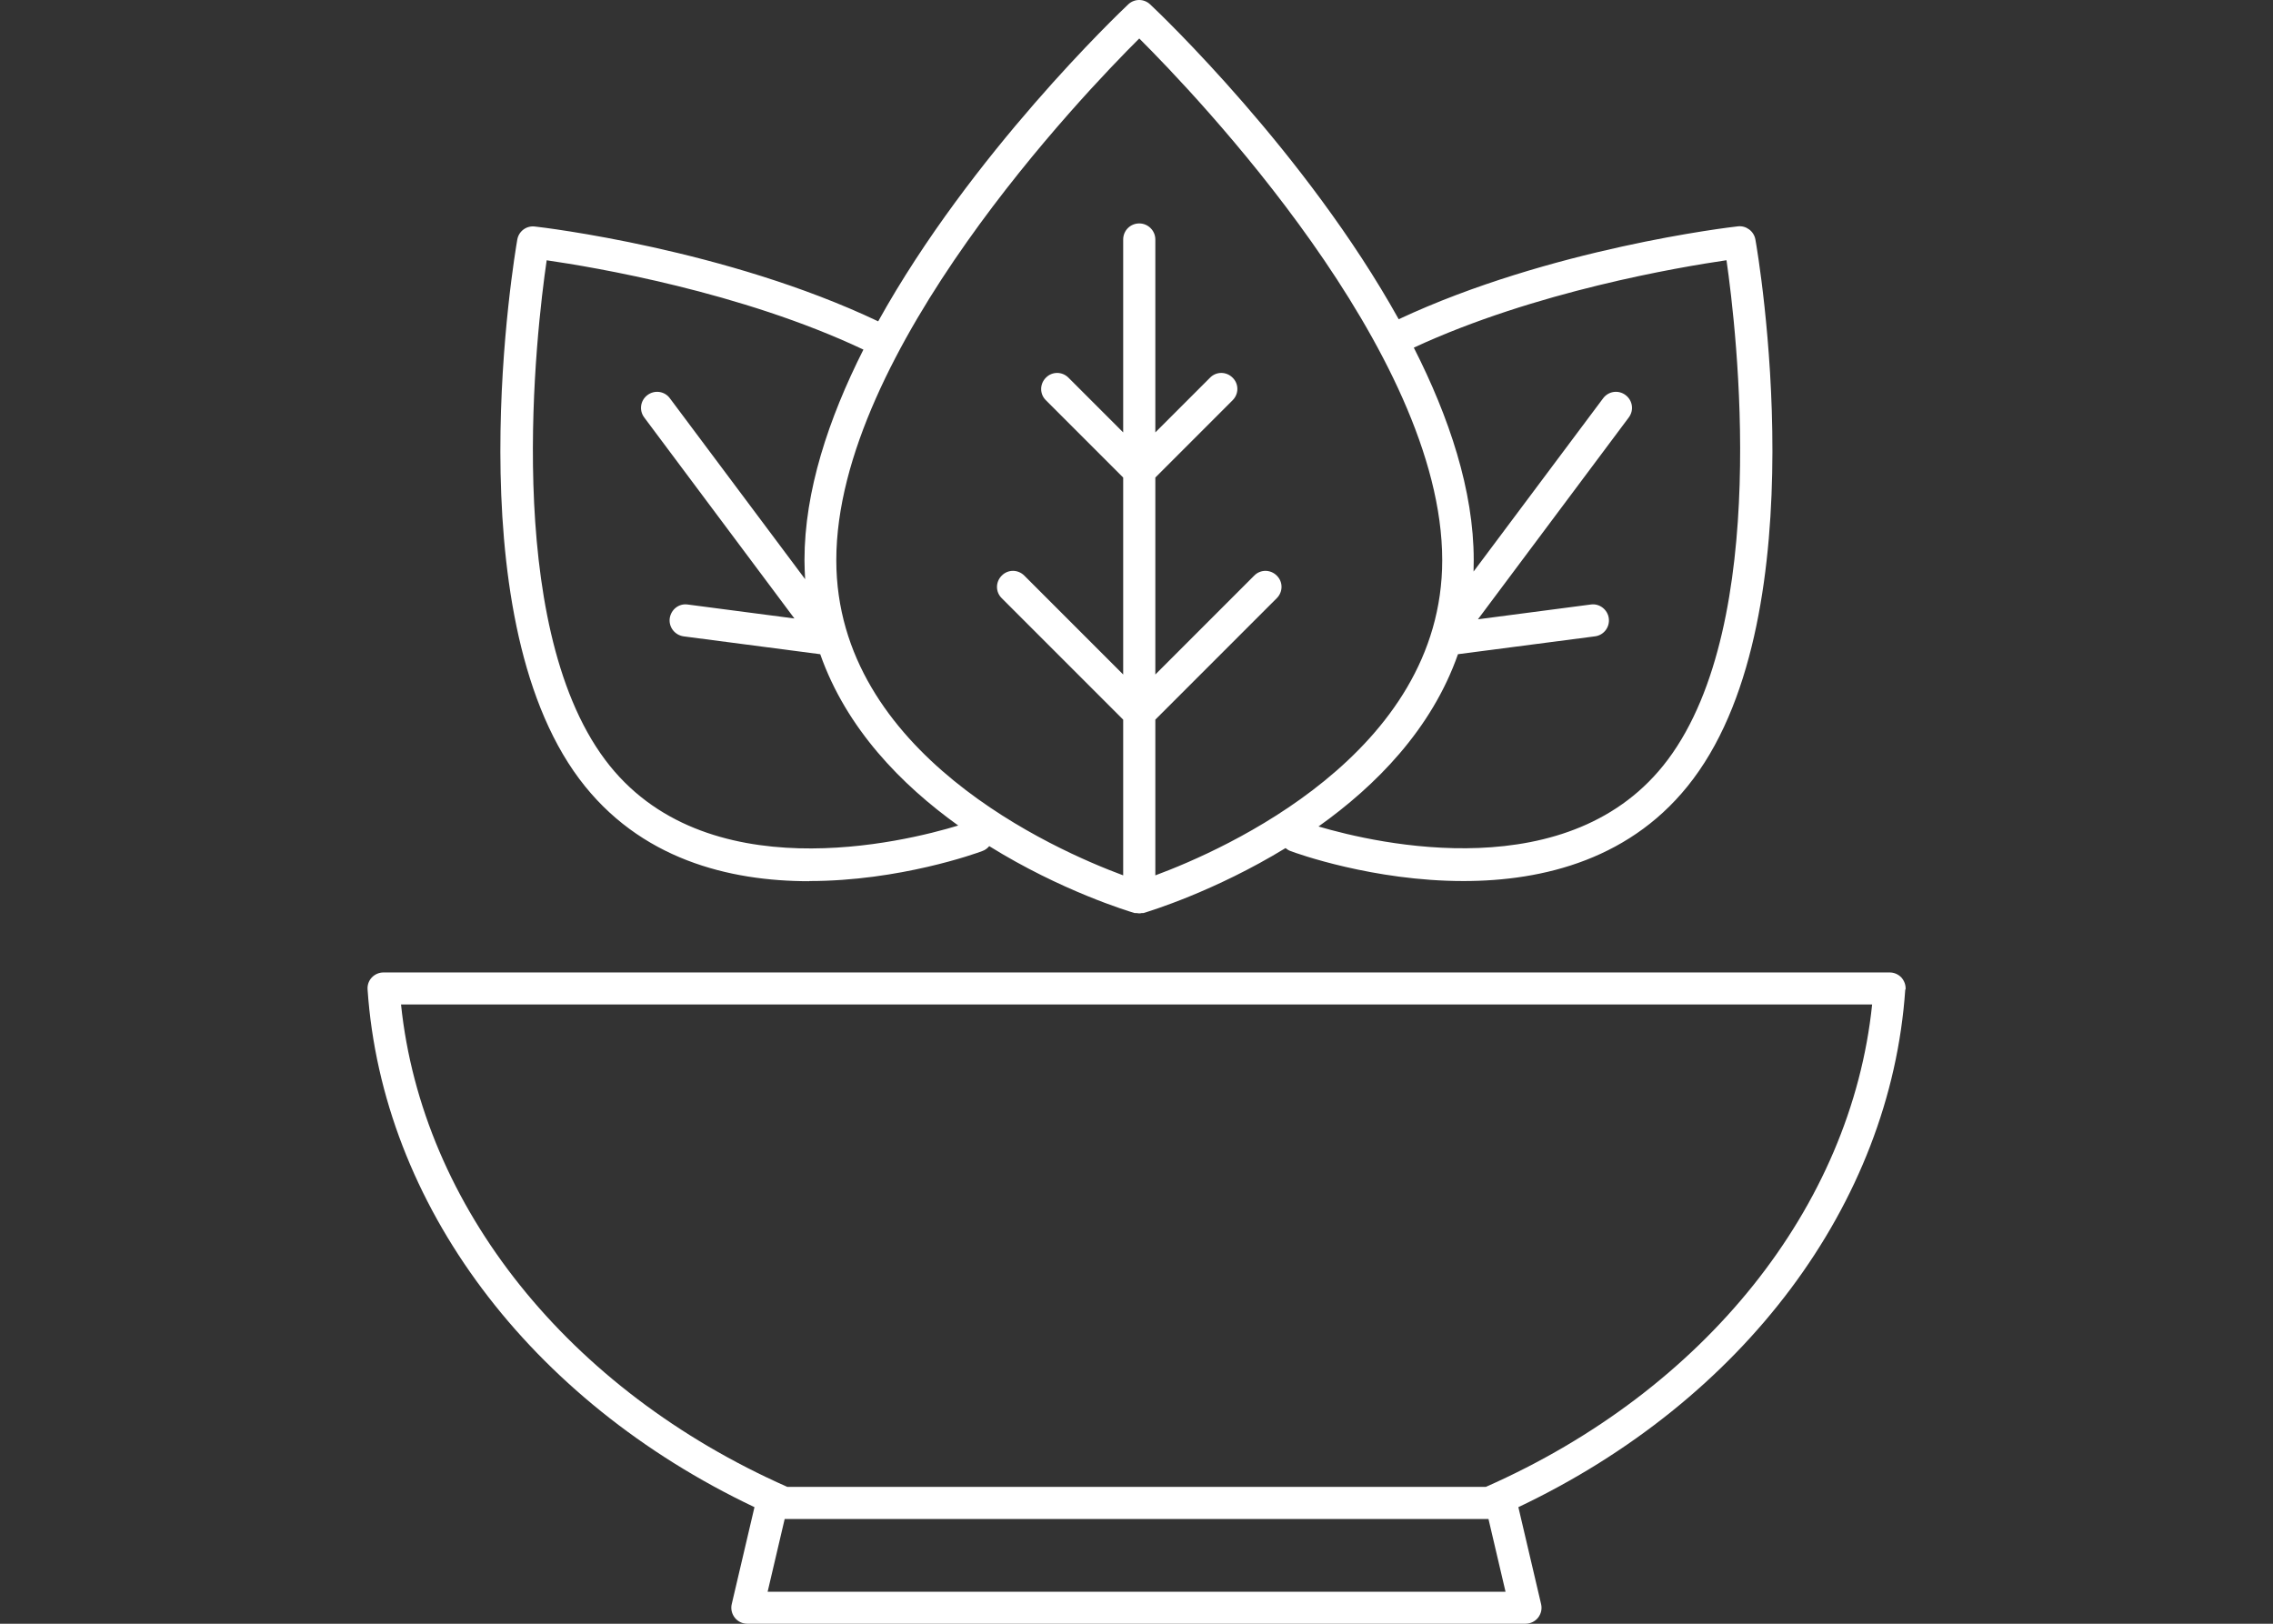
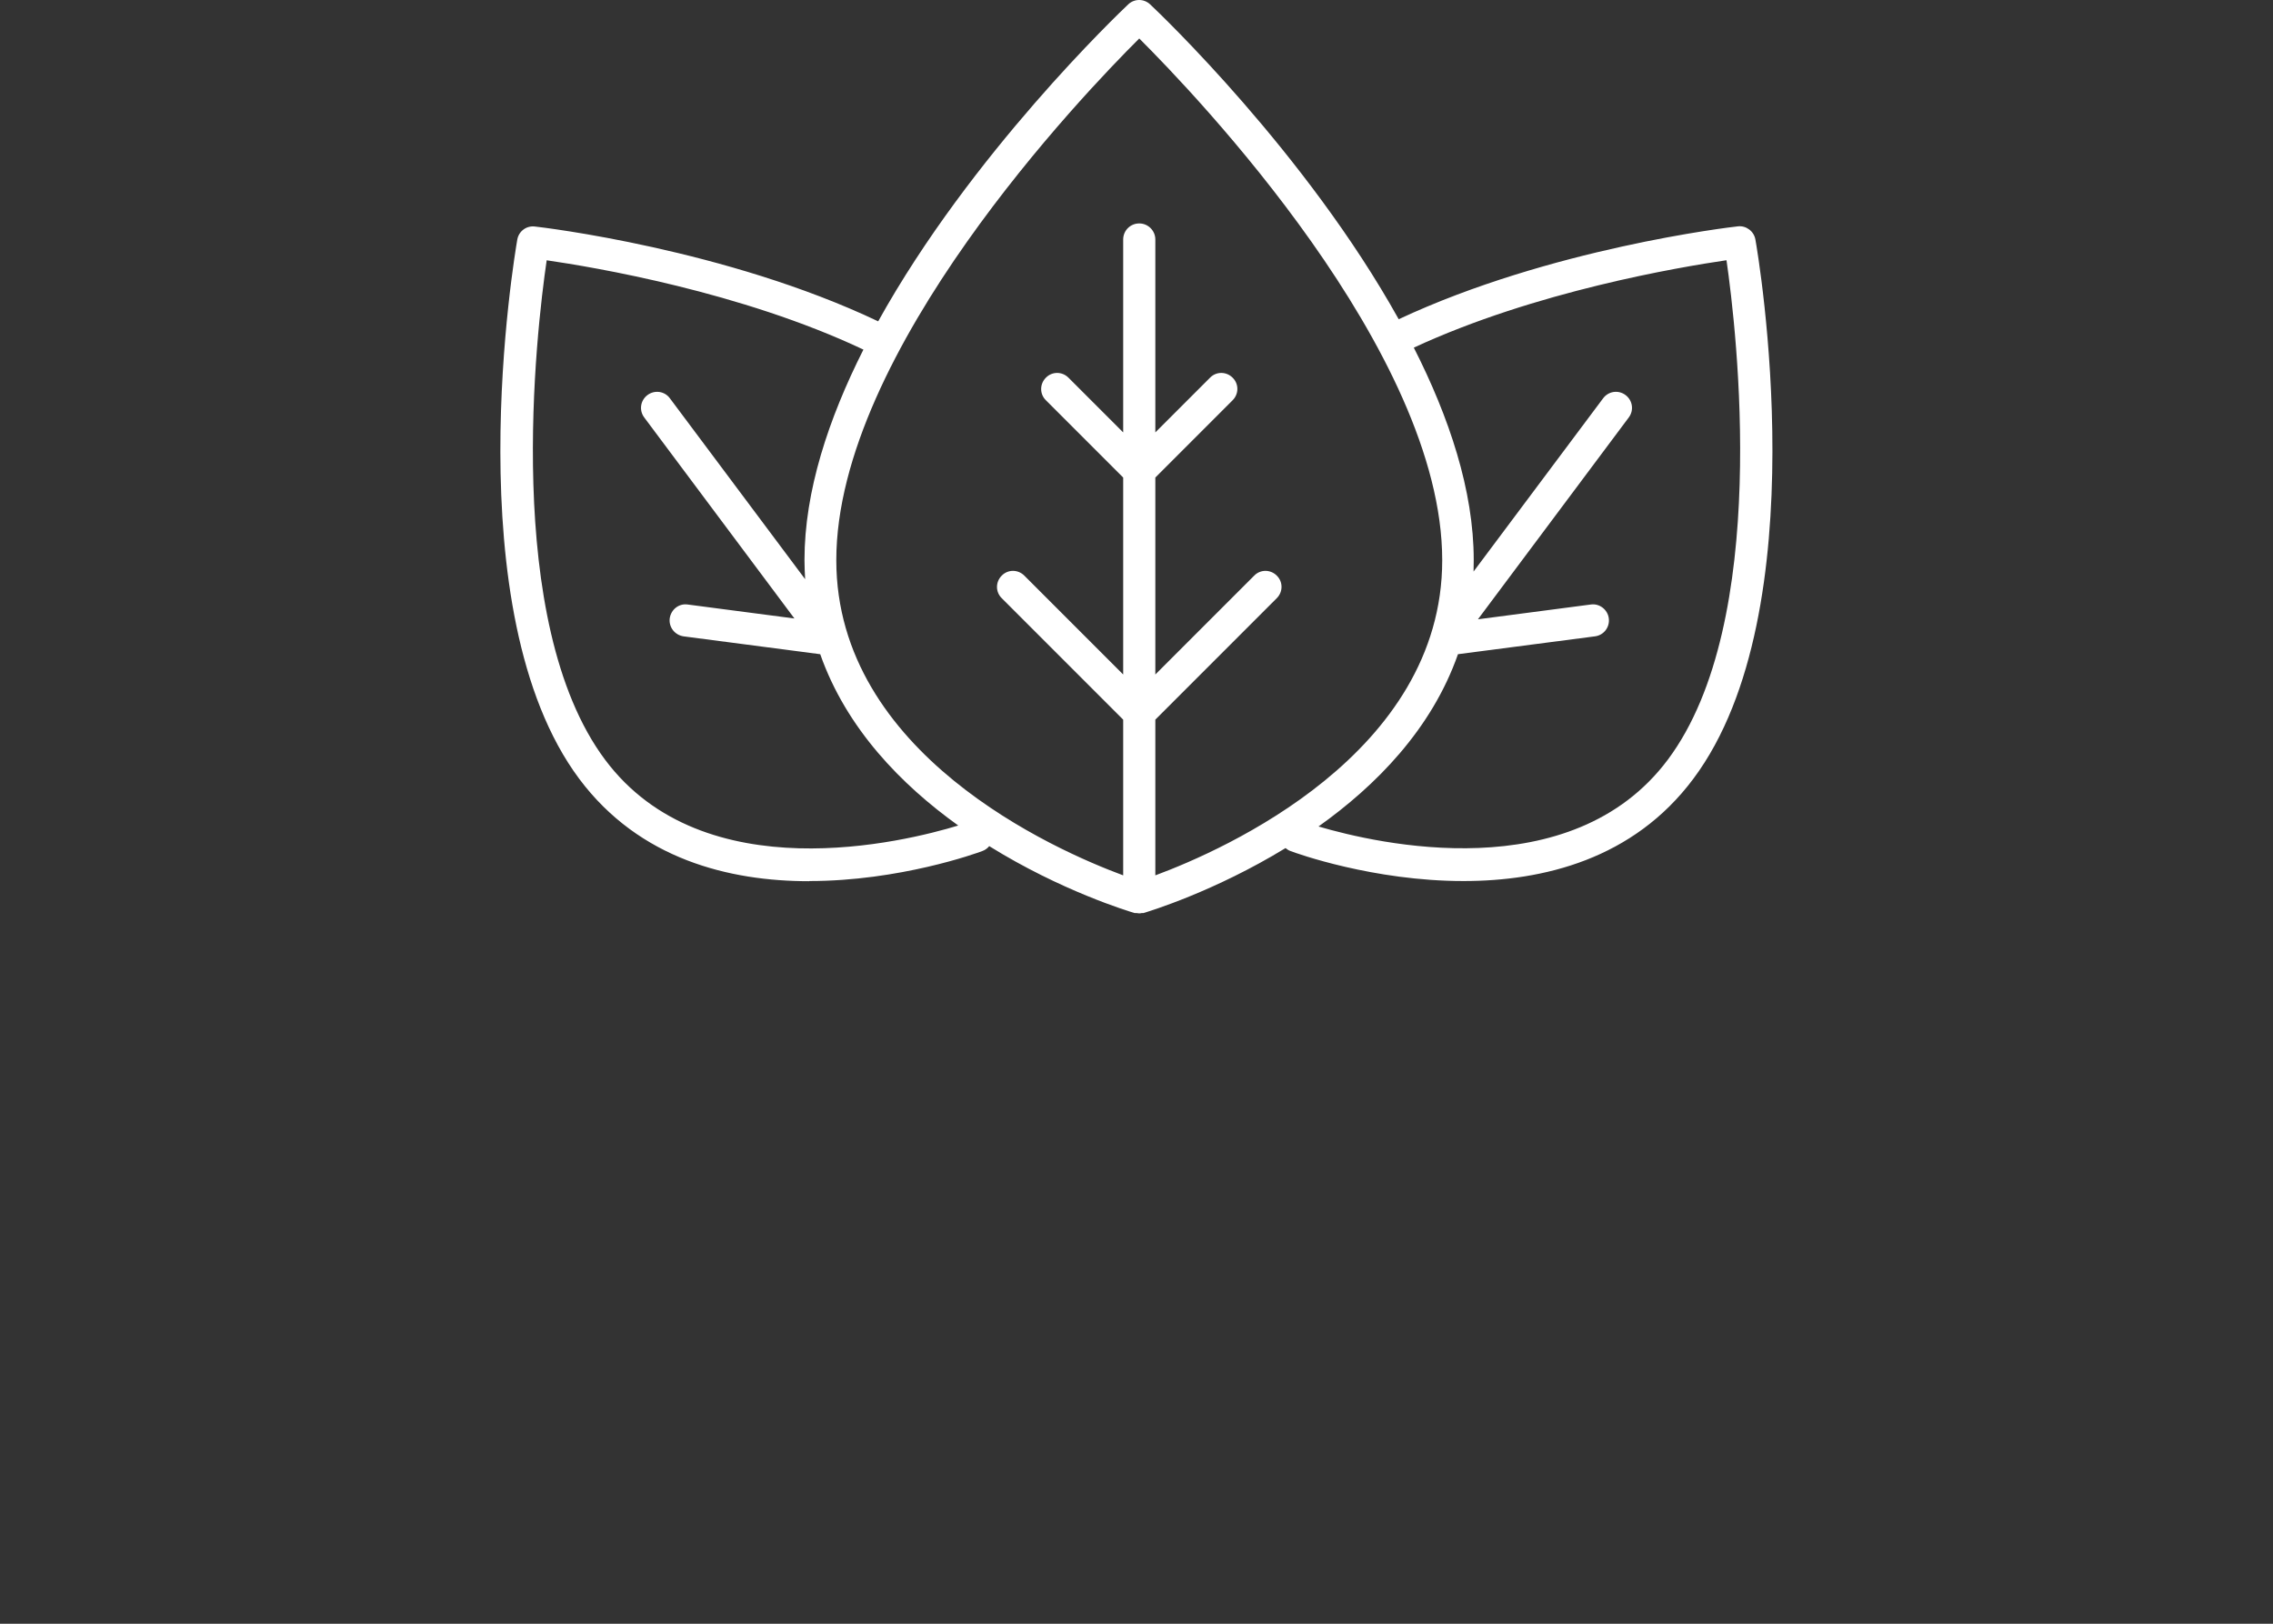
<svg xmlns="http://www.w3.org/2000/svg" viewBox="0 0 140 100" id="Layer_2">
  <rect x="0" y="0" width="140" height="100" fill="#333333" stroke="none" />
  <defs>
    <style>.cls-1{fill:#fff;stroke-width:0px;}</style>
  </defs>
  <g id="Layer_2-2">
    <g id="Layer_1-2">
-       <path d="M117.37,60.94c.02-.27-.08-.54-.26-.74-.19-.2-.45-.31-.72-.31H23.62c-.27,0-.53.11-.72.31-.19.2-.28.47-.26.74.9,13.22,9.98,25.31,23.83,31.88l-1.4,5.97c-.07.29,0,.6.19.84s.47.37.77.37h47.93c.3,0,.59-.14.77-.37.19-.24.26-.54.19-.84l-1.4-5.97c13.85-6.57,22.93-18.66,23.83-31.88,0,0,.02,0,.02,0ZM47.28,98.03l1.05-4.48h43.35l1.05,4.48h-45.45ZM91.52,91.57h-43.03c-13.48-5.96-22.5-17.26-23.79-29.71h90.61c-1.29,12.46-10.31,23.76-23.79,29.71Z" class="cls-1" />
      <path d="M49.85,54.26c5.55,0,10.3-1.71,10.66-1.85.17-.06.31-.17.42-.3,4.44,2.76,8.58,4.01,8.95,4.12h.1c.06,0,.12.02.17.02s.12,0,.18-.02h.1c.37-.11,4.38-1.33,8.75-4,.09.07.18.14.3.18.36.14,5.11,1.85,10.66,1.85,4.91,0,10.46-1.34,14.16-6.3,7.72-10.32,3.99-32.28,3.82-33.21-.09-.51-.57-.87-1.08-.81-.48.05-11.58,1.36-20.89,5.72C80.45,9.41,71.4.79,70.84.27c-.38-.36-.97-.36-1.35,0-.56.53-9.68,9.21-15.4,19.52-9.36-4.45-20.67-5.79-21.15-5.84-.52-.06-.99.29-1.08.81-.16.93-3.89,22.89,3.82,33.21,3.71,4.96,9.25,6.3,14.16,6.3h0ZM106.34,16.03c.62,4.3,2.74,22.26-3.61,30.75-5.95,7.96-17.92,5.18-21.52,4.12,3.53-2.51,6.97-5.99,8.59-10.61l8.44-1.1c.54-.07.92-.56.85-1.11-.07-.54-.58-.93-1.11-.85l-6.95.91,9.29-12.43c.33-.44.24-1.05-.2-1.38-.44-.33-1.05-.24-1.38.2l-7.98,10.67c0-.23.01-.47.01-.71,0-4.28-1.51-8.79-3.69-13.08,7.48-3.47,16.38-4.96,19.24-5.38,0,0,.02,0,.02,0ZM70.17,2.37c3.42,3.41,18.66,19.29,18.66,32.13,0,11.91-13.43,17.84-17.67,19.41v-9.59l7.48-7.48c.39-.39.39-1.01,0-1.39-.39-.39-1.01-.39-1.39,0l-6.09,6.09v-12.13l4.76-4.76c.39-.39.39-1.01,0-1.39-.39-.39-1.01-.39-1.39,0l-3.37,3.37v-11.88c0-.54-.44-.99-.99-.99s-.99.44-.99.99v11.88l-3.37-3.37c-.39-.39-1.01-.39-1.39,0-.39.39-.39,1.01,0,1.39l4.76,4.76v12.13l-6.09-6.09c-.39-.39-1.01-.39-1.39,0-.39.39-.39,1.01,0,1.39l7.48,7.48v9.59c-4.24-1.57-17.67-7.5-17.67-19.41,0-12.84,15.23-28.72,18.66-32.13ZM33.67,16.03c2.9.42,11.98,1.94,19.51,5.5-2.15,4.26-3.63,8.72-3.63,12.96,0,.4.02.79.04,1.18l-8.33-11.14c-.32-.44-.94-.53-1.38-.2-.44.33-.53.94-.2,1.38l9.25,12.38-6.57-.86c-.55-.08-1.03.31-1.11.85-.07.54.31,1.03.85,1.11l8.42,1.1c1.61,4.58,5,8.04,8.5,10.55-3.28,1-15.67,4.09-21.75-4.05-6.35-8.49-4.23-26.46-3.6-30.75h0Z" class="cls-1" />
    </g>
  </g>
</svg>